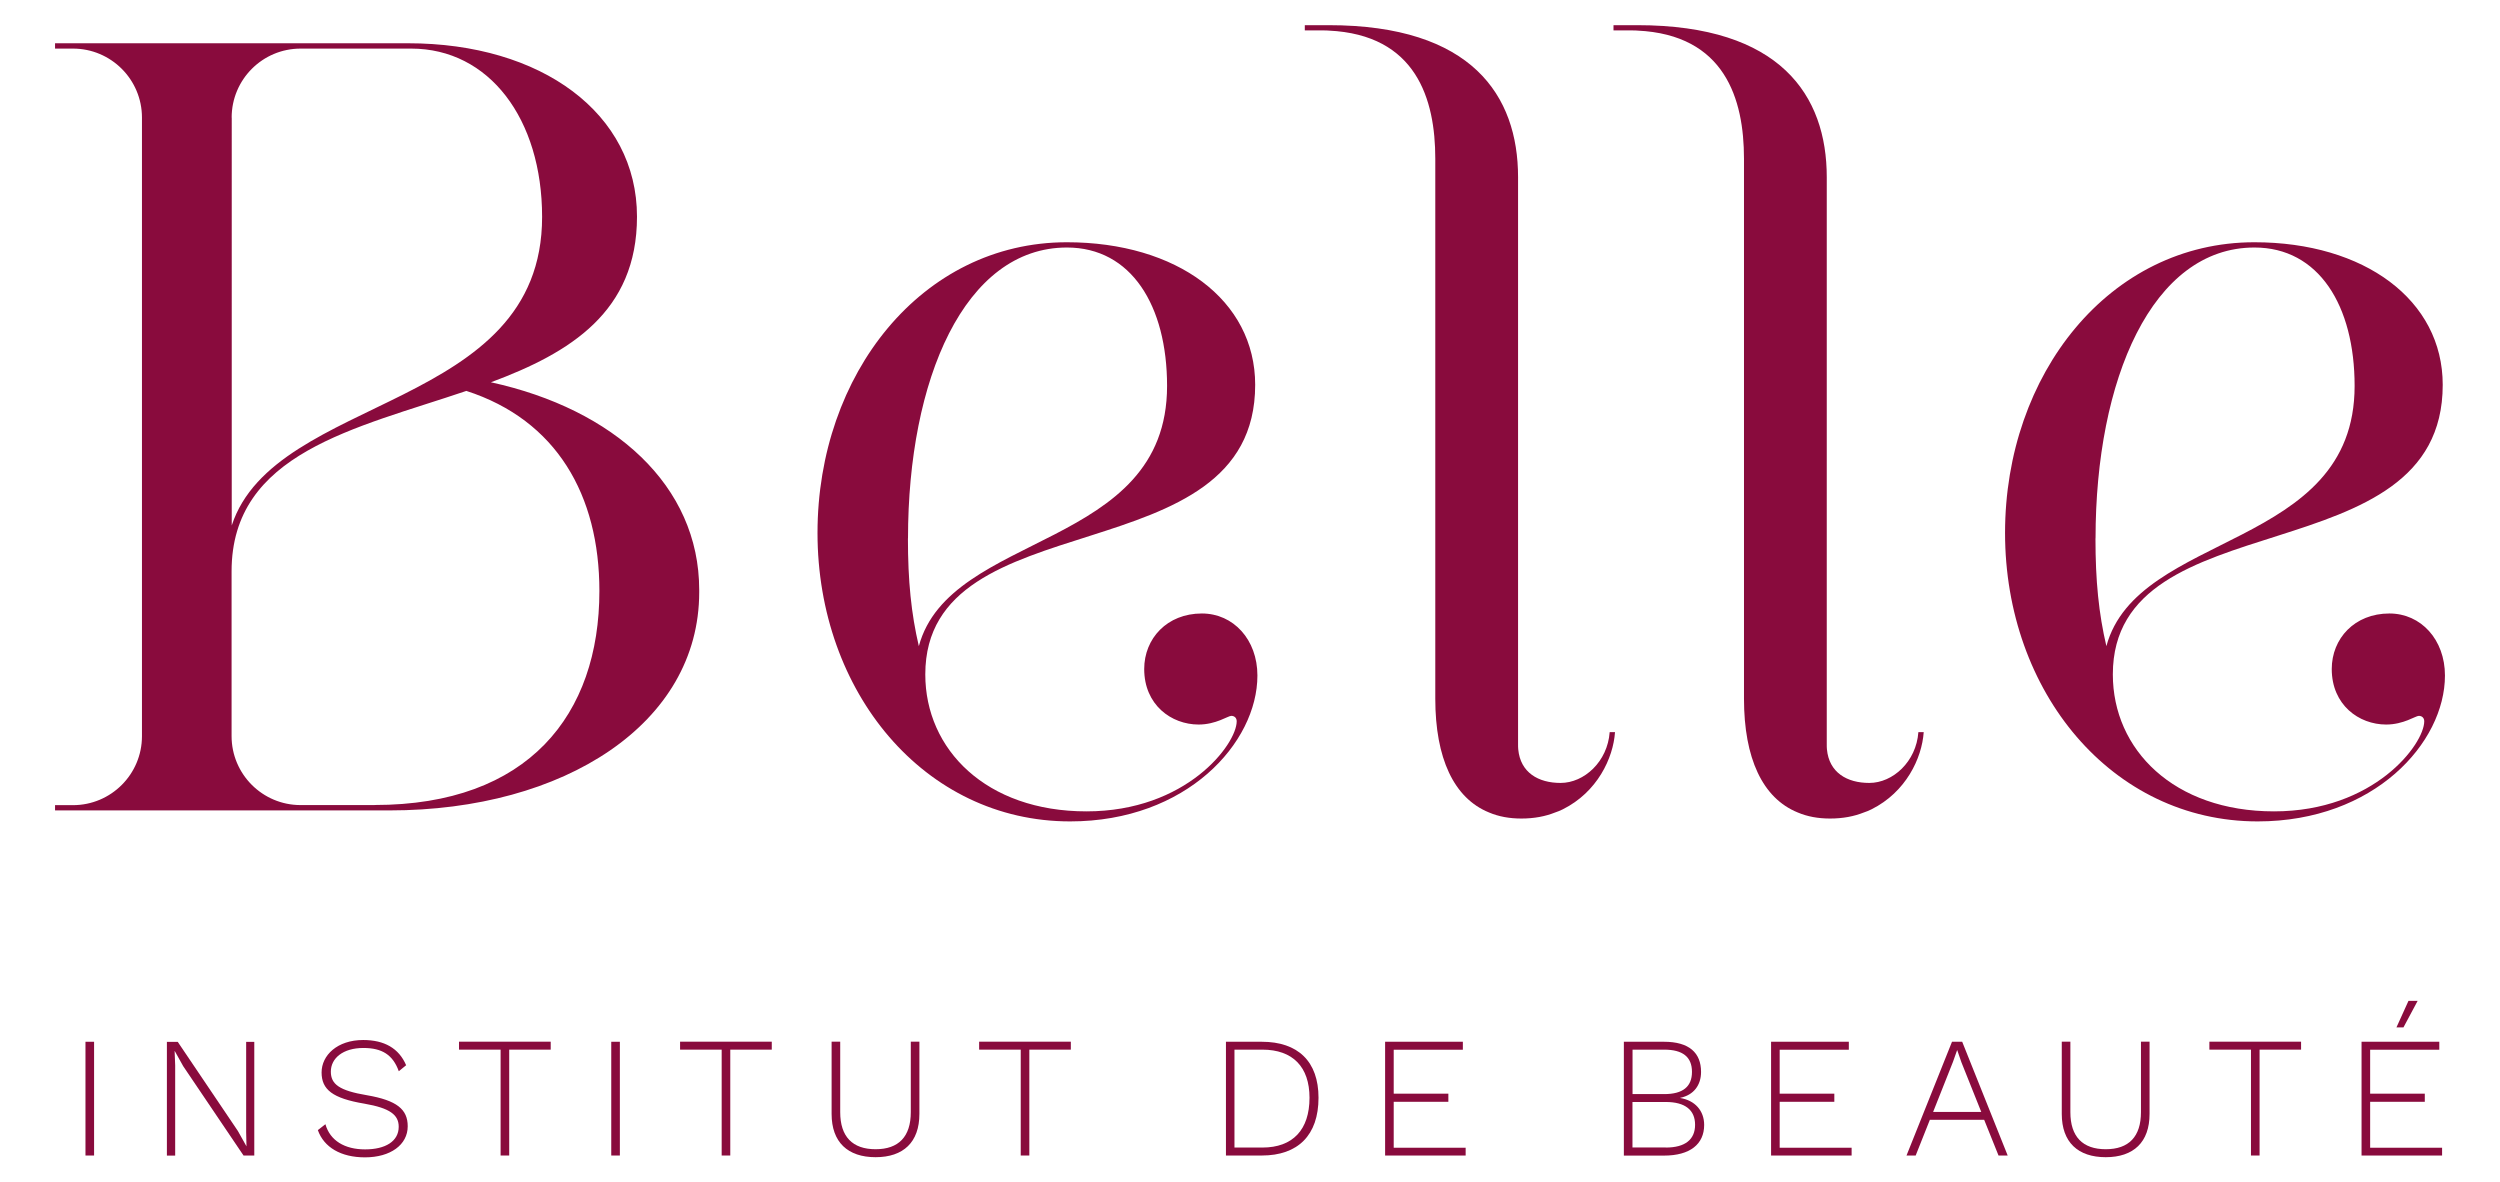
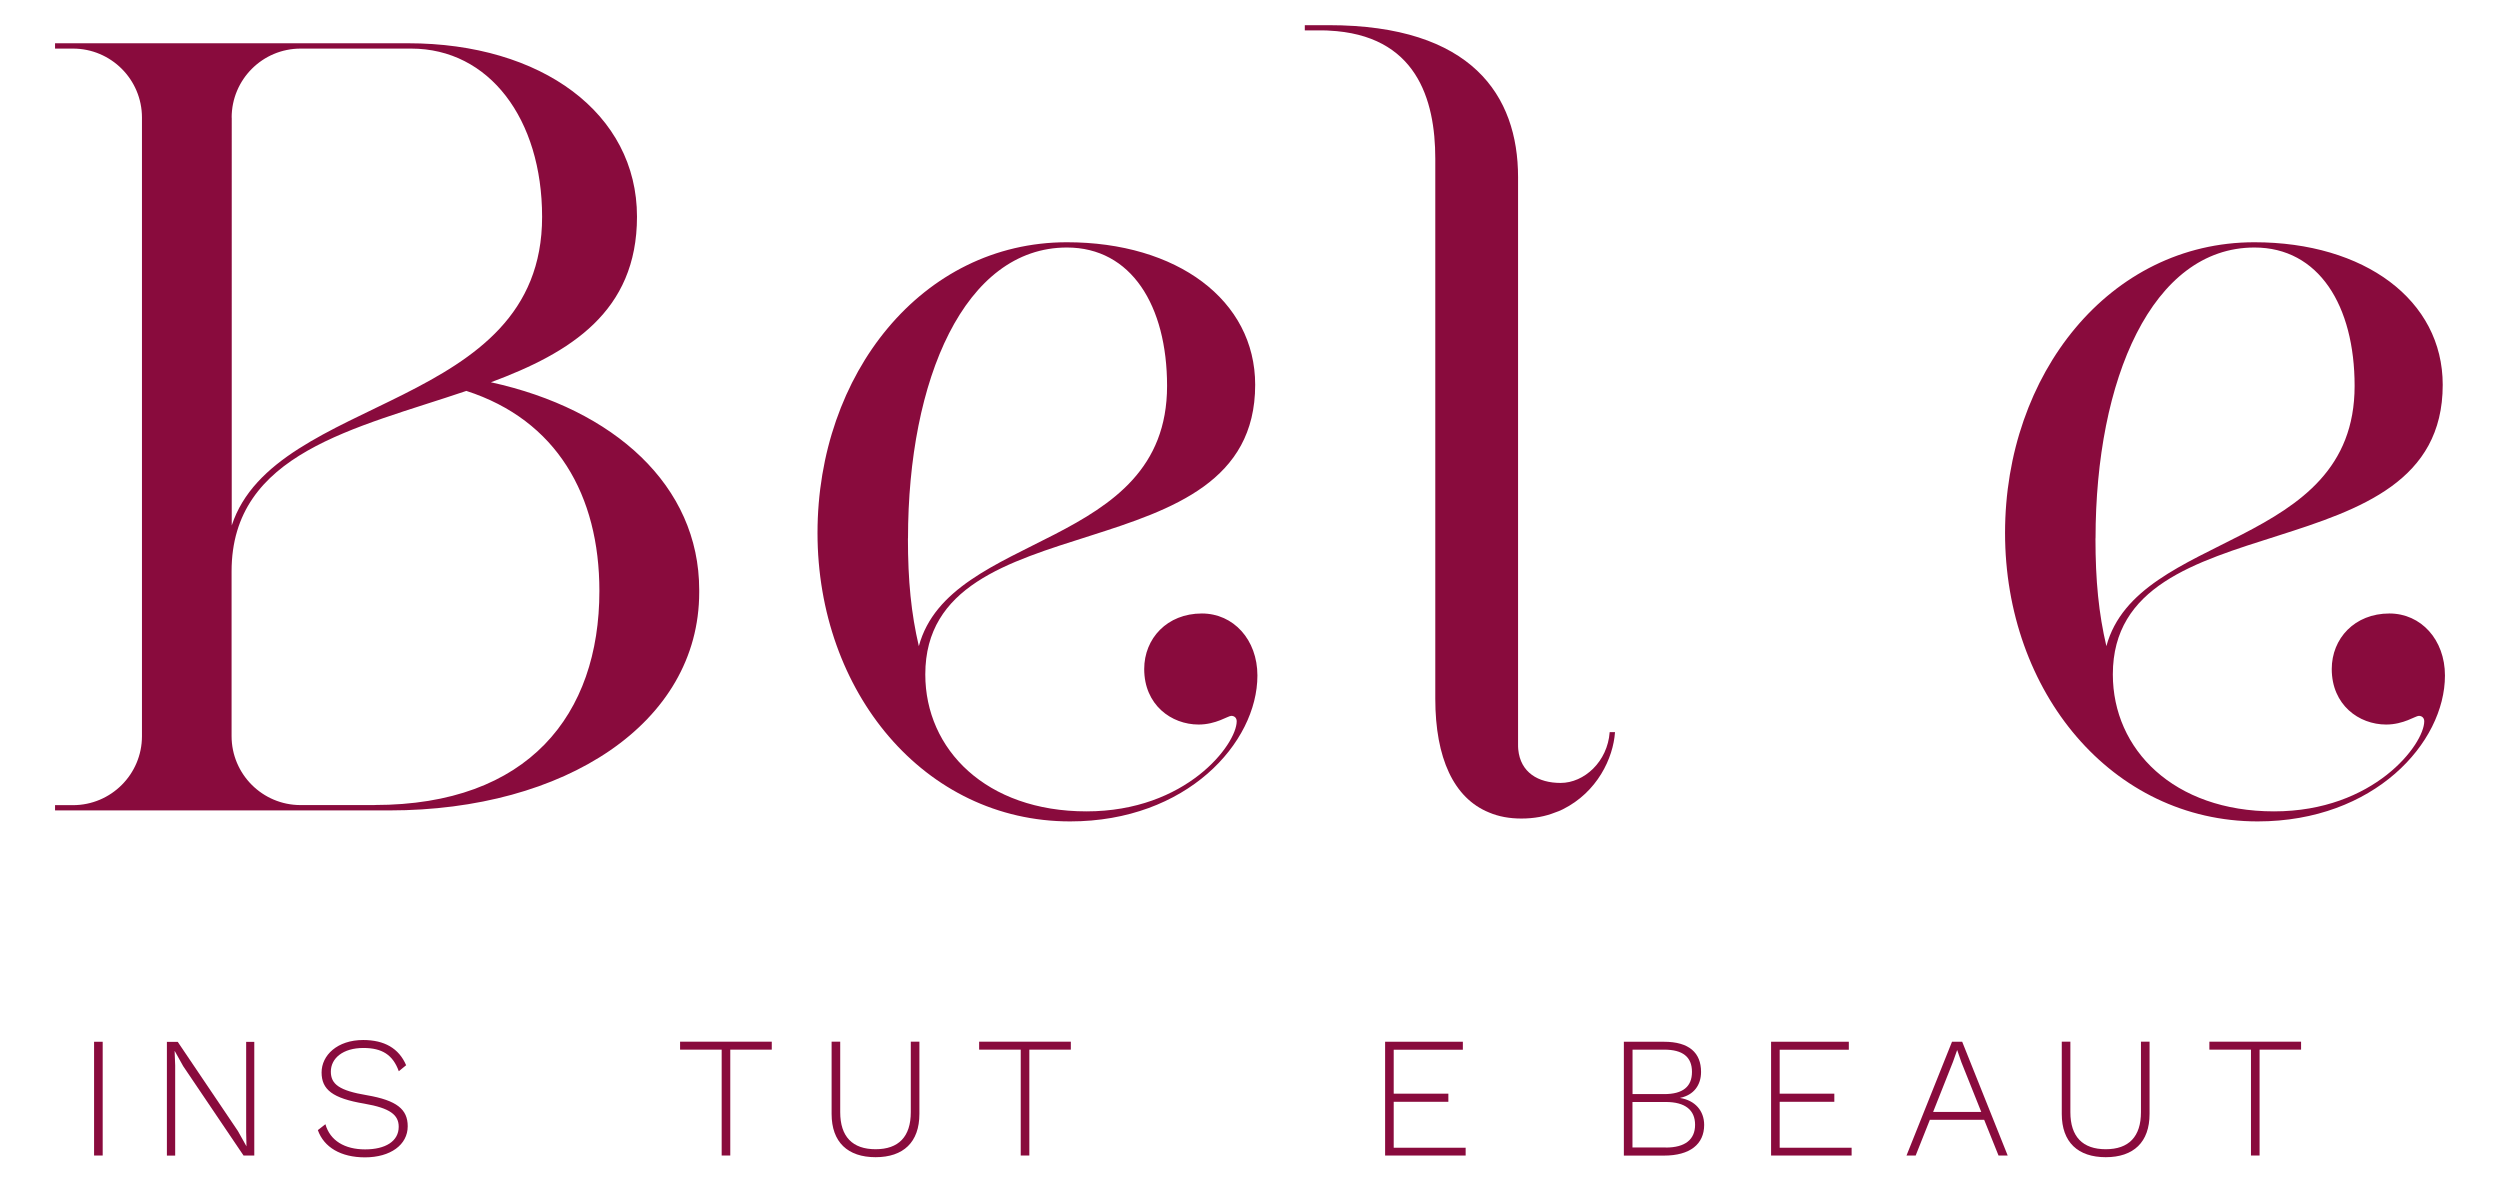
<svg xmlns="http://www.w3.org/2000/svg" id="Layer_1" viewBox="0 0 313.82 148.42">
  <defs>
    <style>.cls-1{fill:#890b3d;}</style>
  </defs>
-   <path class="cls-1" d="M11.81,145.05h-1.08v-14.28h1.08v14.28Z" />
+   <path class="cls-1" d="M11.81,145.05v-14.28h1.08v14.28Z" />
  <path class="cls-1" d="M31.91,145.05h-1.34l-7.57-11.21-1.06-1.9h-.02l.07,1.8v11.32h-1.04v-14.28h1.36l7.55,11.19,1.08,1.93-.04-1.8v-11.32h1.02v14.28Z" />
  <path class="cls-1" d="M50.99,133.71l-.93.76c-.74-2.06-2.1-2.92-4.44-2.92-2.58,0-4.09,1.3-4.09,2.97,0,1.58,1.06,2.38,4.52,2.96,3.77.65,5.13,1.77,5.13,3.9,0,2.32-2.16,3.9-5.37,3.9-3.01,0-5.15-1.26-5.91-3.42l.95-.74c.58,2.06,2.42,3.16,4.98,3.16s4.22-1.02,4.22-2.84c0-1.49-1.08-2.34-4.31-2.9-4-.67-5.37-1.77-5.37-3.92s1.97-4.07,5.22-4.07c2.66,0,4.48,1.04,5.39,3.16Z" />
-   <path class="cls-1" d="M69.14,131.76h-5.22v13.29h-1.08v-13.29h-5.22v-1h11.51v1Z" />
-   <path class="cls-1" d="M77.81,145.05h-1.08v-14.28h1.08v14.28Z" />
  <path class="cls-1" d="M96.89,131.76h-5.22v13.29h-1.08v-13.29h-5.22v-1h11.51v1Z" />
  <path class="cls-1" d="M115.41,139.83c0,3.55-2.01,5.43-5.5,5.43s-5.52-1.88-5.52-5.43v-9.07h1.08v8.85c0,3.07,1.54,4.65,4.44,4.65s4.42-1.58,4.42-4.65v-8.85h1.08v9.07Z" />
  <path class="cls-1" d="M134.43,131.76h-5.22v13.29h-1.08v-13.29h-5.22v-1h11.51v1Z" />
-   <path class="cls-1" d="M165.51,137.8c0,4.7-2.58,7.25-7.12,7.25h-4.5v-14.28h4.5c4.54,0,7.12,2.47,7.12,7.03ZM164.38,137.8c0-3.87-2.1-6.04-5.91-6.04h-3.51v12.29h3.51c3.81,0,5.91-2.23,5.91-6.25Z" />
  <path class="cls-1" d="M183.98,144.05v1h-10.11v-14.28h9.76v1h-8.68v5.52h6.86v1.02h-6.86v5.76h9.02Z" />
  <path class="cls-1" d="M203.84,130.77h5.04c3.16,0,4.65,1.39,4.65,3.79,0,1.64-.91,2.9-2.62,3.25v.02c1.86.3,3.01,1.6,3.01,3.38,0,2.42-1.78,3.85-5.04,3.85h-5.04v-14.28ZM208.91,137.34c2.31,0,3.48-.91,3.48-2.79s-1.17-2.79-3.48-2.79h-3.98v5.58h3.98ZM209.1,144.05c2.45,0,3.68-1.02,3.68-2.86s-1.23-2.86-3.68-2.86h-4.18v5.71h4.18Z" />
  <path class="cls-1" d="M232.43,144.05v1h-10.11v-14.28h9.76v1h-8.68v5.52h6.86v1.02h-6.86v5.76h9.02Z" />
  <path class="cls-1" d="M249.09,140.57h-6.84l-1.78,4.48h-1.15l5.71-14.28h1.28l5.71,14.28h-1.15l-1.8-4.48ZM248.7,139.57l-2.49-6.23-.52-1.51h-.02l-.52,1.47-2.49,6.28h6.04Z" />
  <path class="cls-1" d="M269.83,139.83c0,3.55-2.01,5.43-5.5,5.43s-5.52-1.88-5.52-5.43v-9.07h1.08v8.85c0,3.07,1.54,4.65,4.44,4.65s4.42-1.58,4.42-4.65v-8.85h1.08v9.07Z" />
  <path class="cls-1" d="M288.86,131.76h-5.22v13.29h-1.08v-13.29h-5.22v-1h11.51v1Z" />
-   <path class="cls-1" d="M306.55,144.05v1h-10.11v-14.28h9.76v1h-8.68v5.52h6.86v1.02h-6.86v5.76h9.02ZM301.71,128.97h-.89l1.51-3.33h1.15l-1.78,3.33Z" />
  <path class="cls-1" d="M155.24,90.54c0-.41-.27-.68-.68-.68s-1.91,1.09-4.1,1.09c-3.42,0-6.83-2.46-6.83-6.97,0-3.83,2.87-6.97,7.24-6.97,3.96,0,6.97,3.28,6.97,7.79,0,8.44-8.88,18.31-23.51,18.31-18.31,0-31.71-16.26-31.71-36.21s13.12-36.49,31.3-36.49c13.8,0,23.64,7.24,23.64,17.9,0,24.19-41.41,14.21-41.41,36.35,0,9.43,7.65,17.19,20.23,17.19s18.86-8.44,18.86-11.31ZM113.97,67.58c0,5.33.41,9.43,1.37,13.53,3.91-14.49,31.16-12.03,31.16-32.66,0-10.11-4.51-17.38-12.57-17.38-12.85,0-19.95,16.55-19.95,36.51Z" />
  <path class="cls-1" d="M304.31,90.54c0-.41-.27-.68-.68-.68s-1.91,1.09-4.1,1.09c-3.42,0-6.83-2.46-6.83-6.97,0-3.83,2.87-6.97,7.24-6.97,3.96,0,6.97,3.28,6.97,7.79,0,8.44-8.88,18.31-23.51,18.31-18.31,0-31.71-16.26-31.71-36.21s13.12-36.49,31.3-36.49c13.8,0,23.64,7.24,23.64,17.9,0,24.19-41.41,14.21-41.41,36.35,0,9.43,7.65,17.19,20.23,17.19s18.86-8.44,18.86-11.31ZM263.04,67.58c0,5.33.41,9.43,1.37,13.53,3.91-14.49,31.16-12.03,31.16-32.66,0-10.11-4.51-17.38-12.57-17.38-12.85,0-19.95,16.55-19.95,36.51Z" />
  <path class="cls-1" d="M202.06,91.91c-.27,3.7-3.2,6.37-6.16,6.37-2.8,0-5.05-1.3-5.32-4.23-.02-.19-.02-.4-.02-.61V22.25c0-10.28-5.82-19.09-23.78-19.09h-2.99v.66h2.42c.19,0,.38,0,.57.02,11,.51,13.39,8.6,13.39,16.08v67.79c0,7.47,2.33,12.49,6.75,14.28,1.2.51,2.54.76,4.06.76,1.6,0,3.01-.27,4.23-.76.34-.1.65-.25.97-.4,4.31-2.15,6.33-6.41,6.55-9.69h-.66Z" />
-   <path class="cls-1" d="M240.81,91.91c-.27,3.7-3.2,6.37-6.16,6.37-2.8,0-5.05-1.3-5.32-4.23-.02-.19-.02-.4-.02-.61V22.25c0-10.28-5.82-19.09-23.78-19.09h-2.99v.66h2.42c.19,0,.38,0,.57.02,11,.51,13.39,8.6,13.39,16.08v67.79c0,7.47,2.33,12.49,6.75,14.28,1.2.51,2.54.76,4.06.76,1.6,0,3.01-.27,4.23-.76.34-.1.65-.25.97-.4,4.31-2.15,6.33-6.41,6.55-9.69h-.66Z" />
  <path class="cls-1" d="M61.64,47.98c9.95-3.7,18.32-8.85,18.32-20.78,0-12.96-11.96-21.77-28.75-21.77H6.91v.67h2.25c4.78,0,8.66,3.88,8.66,8.66v77.65c0,4.78-3.88,8.66-8.66,8.66h-2.25v.66h41.99l-.93-.33.93.33c21.92,0,38.87-10.9,38.87-27.38v-.3c0-13.11-10.72-22.69-26.13-26.06ZM29.08,14.76c0-4.78,3.87-8.66,8.66-8.66h13.87c9.8,0,16.44,8.83,16.44,21.13,0,24.4-33.52,22.14-38.96,38.73V14.76ZM47.03,101.06h-9.3c-4.78,0-8.66-3.88-8.66-8.66v-20.68c0-14.89,15.56-17.93,29.47-22.65,11.33,3.66,16.7,13.09,16.7,25.11,0,15.56-8.94,26.87-28.22,26.87Z" />
</svg>